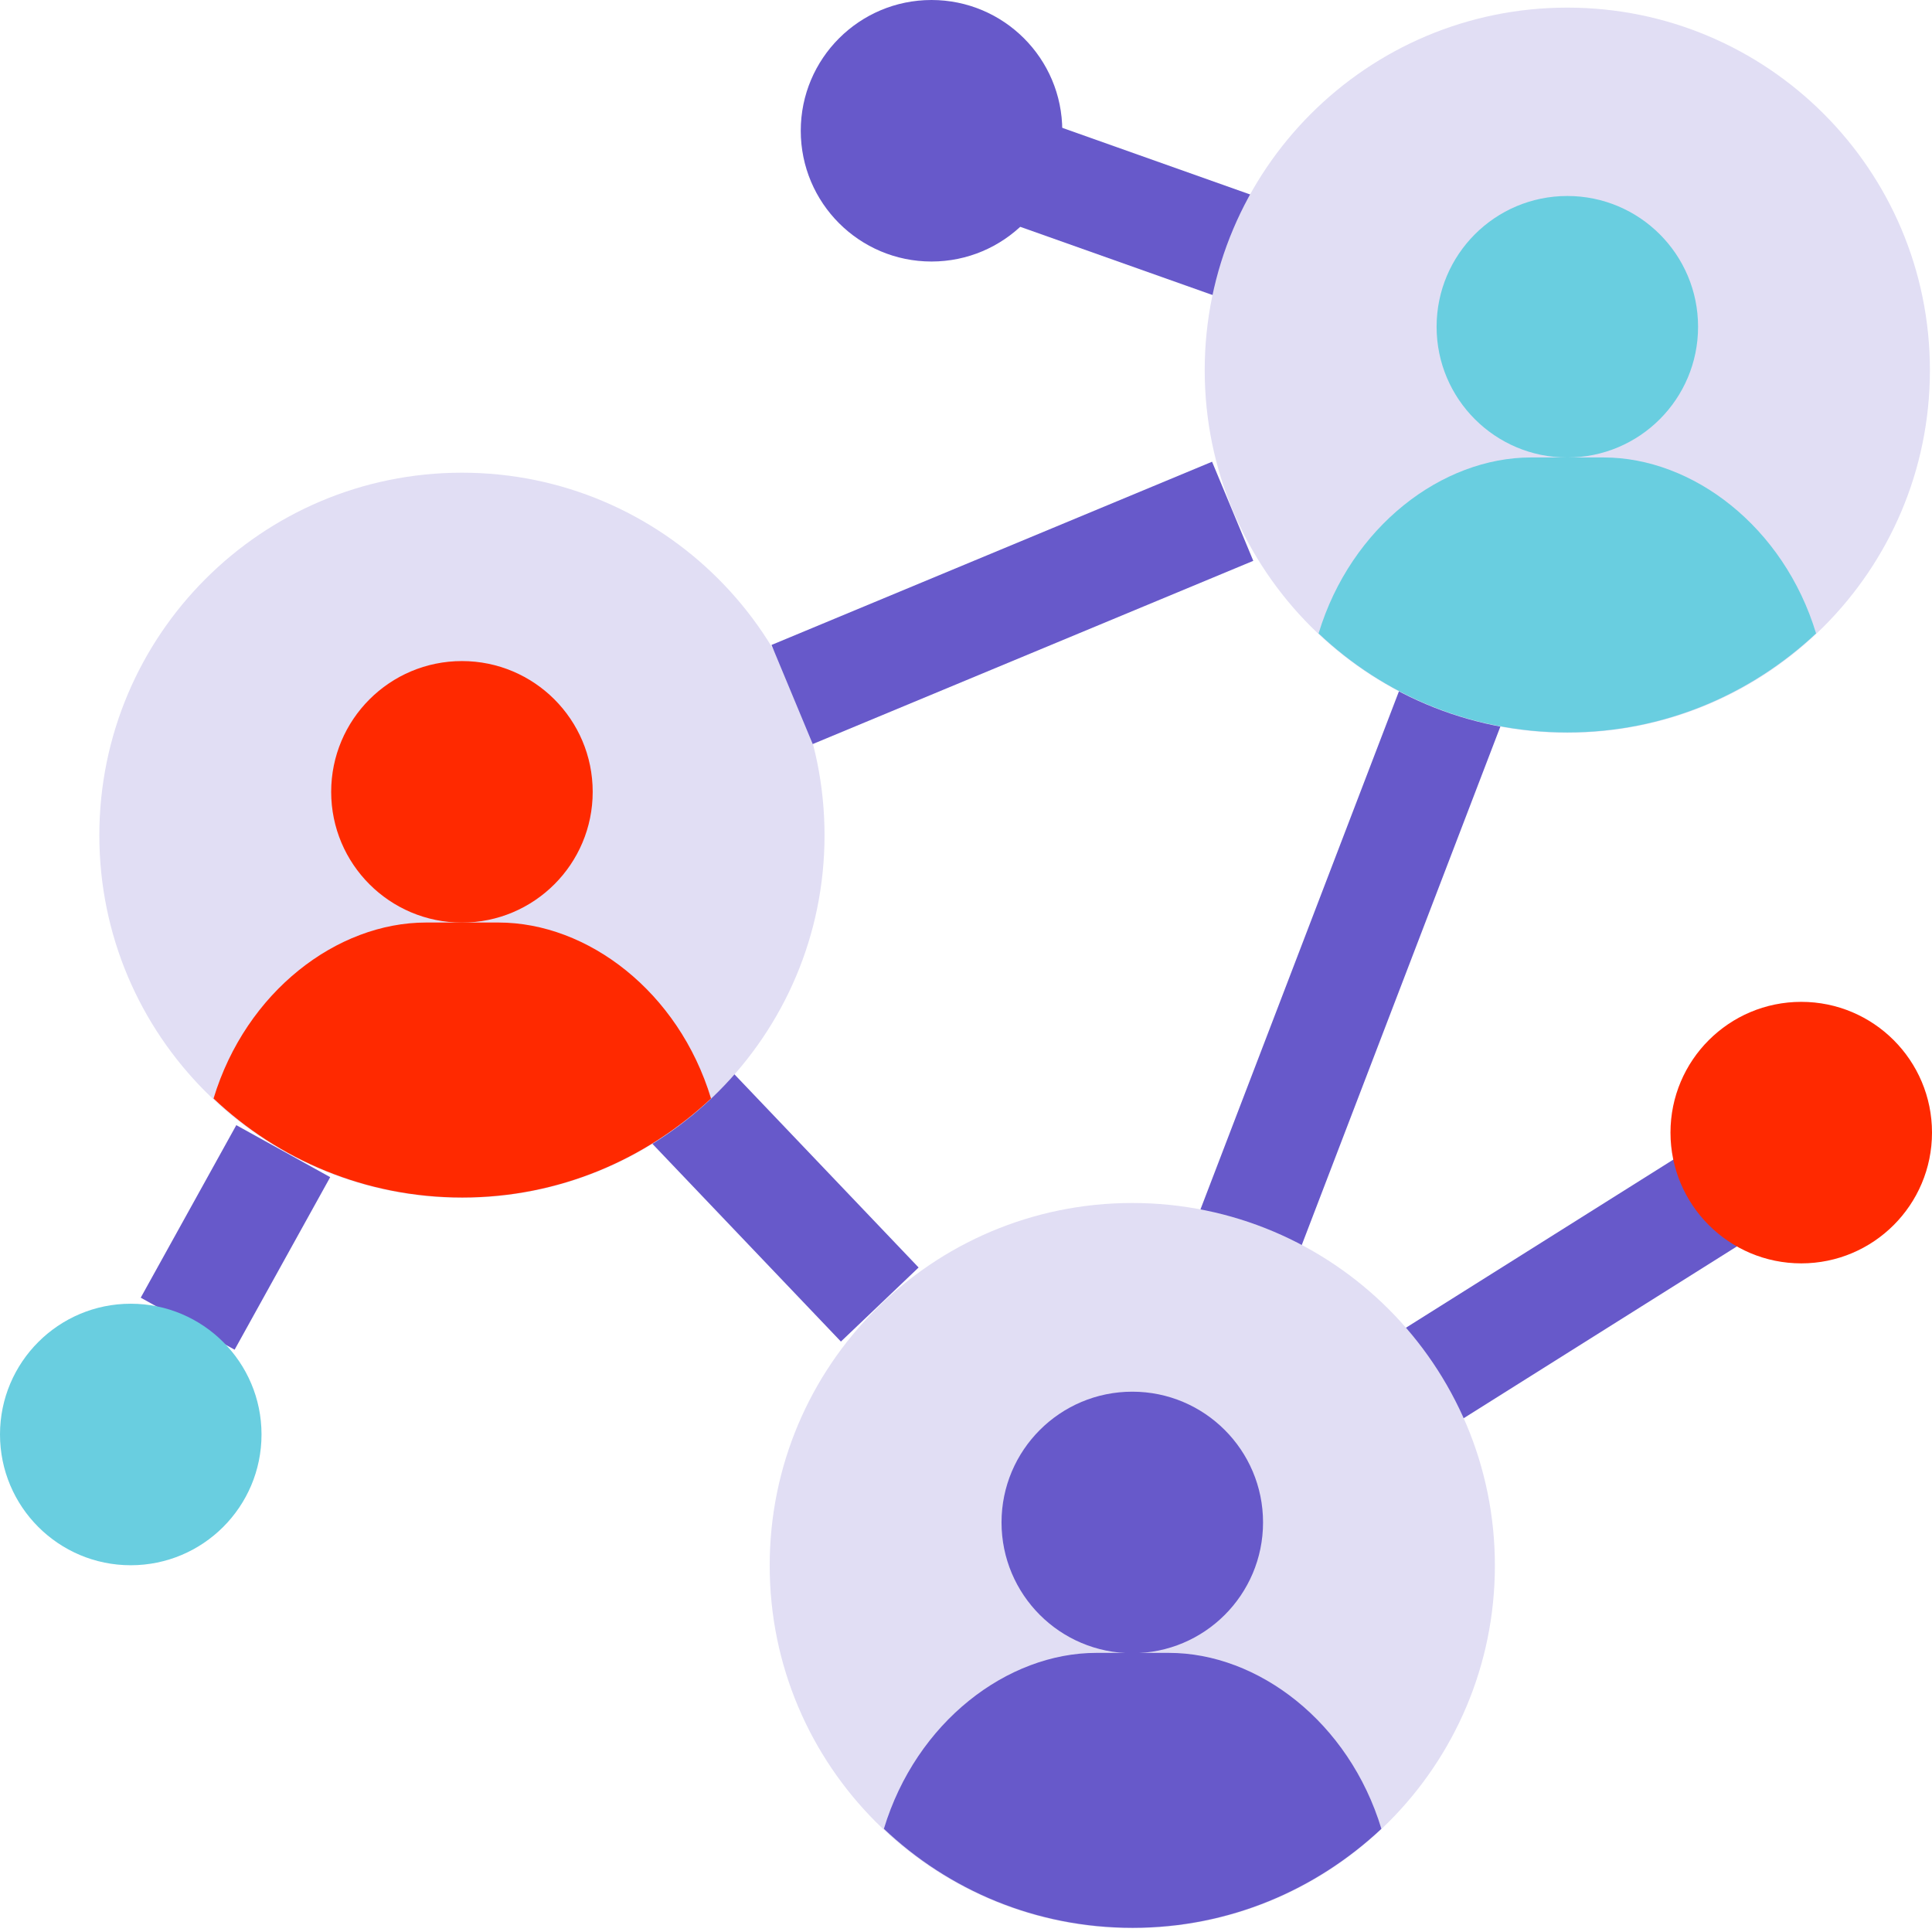
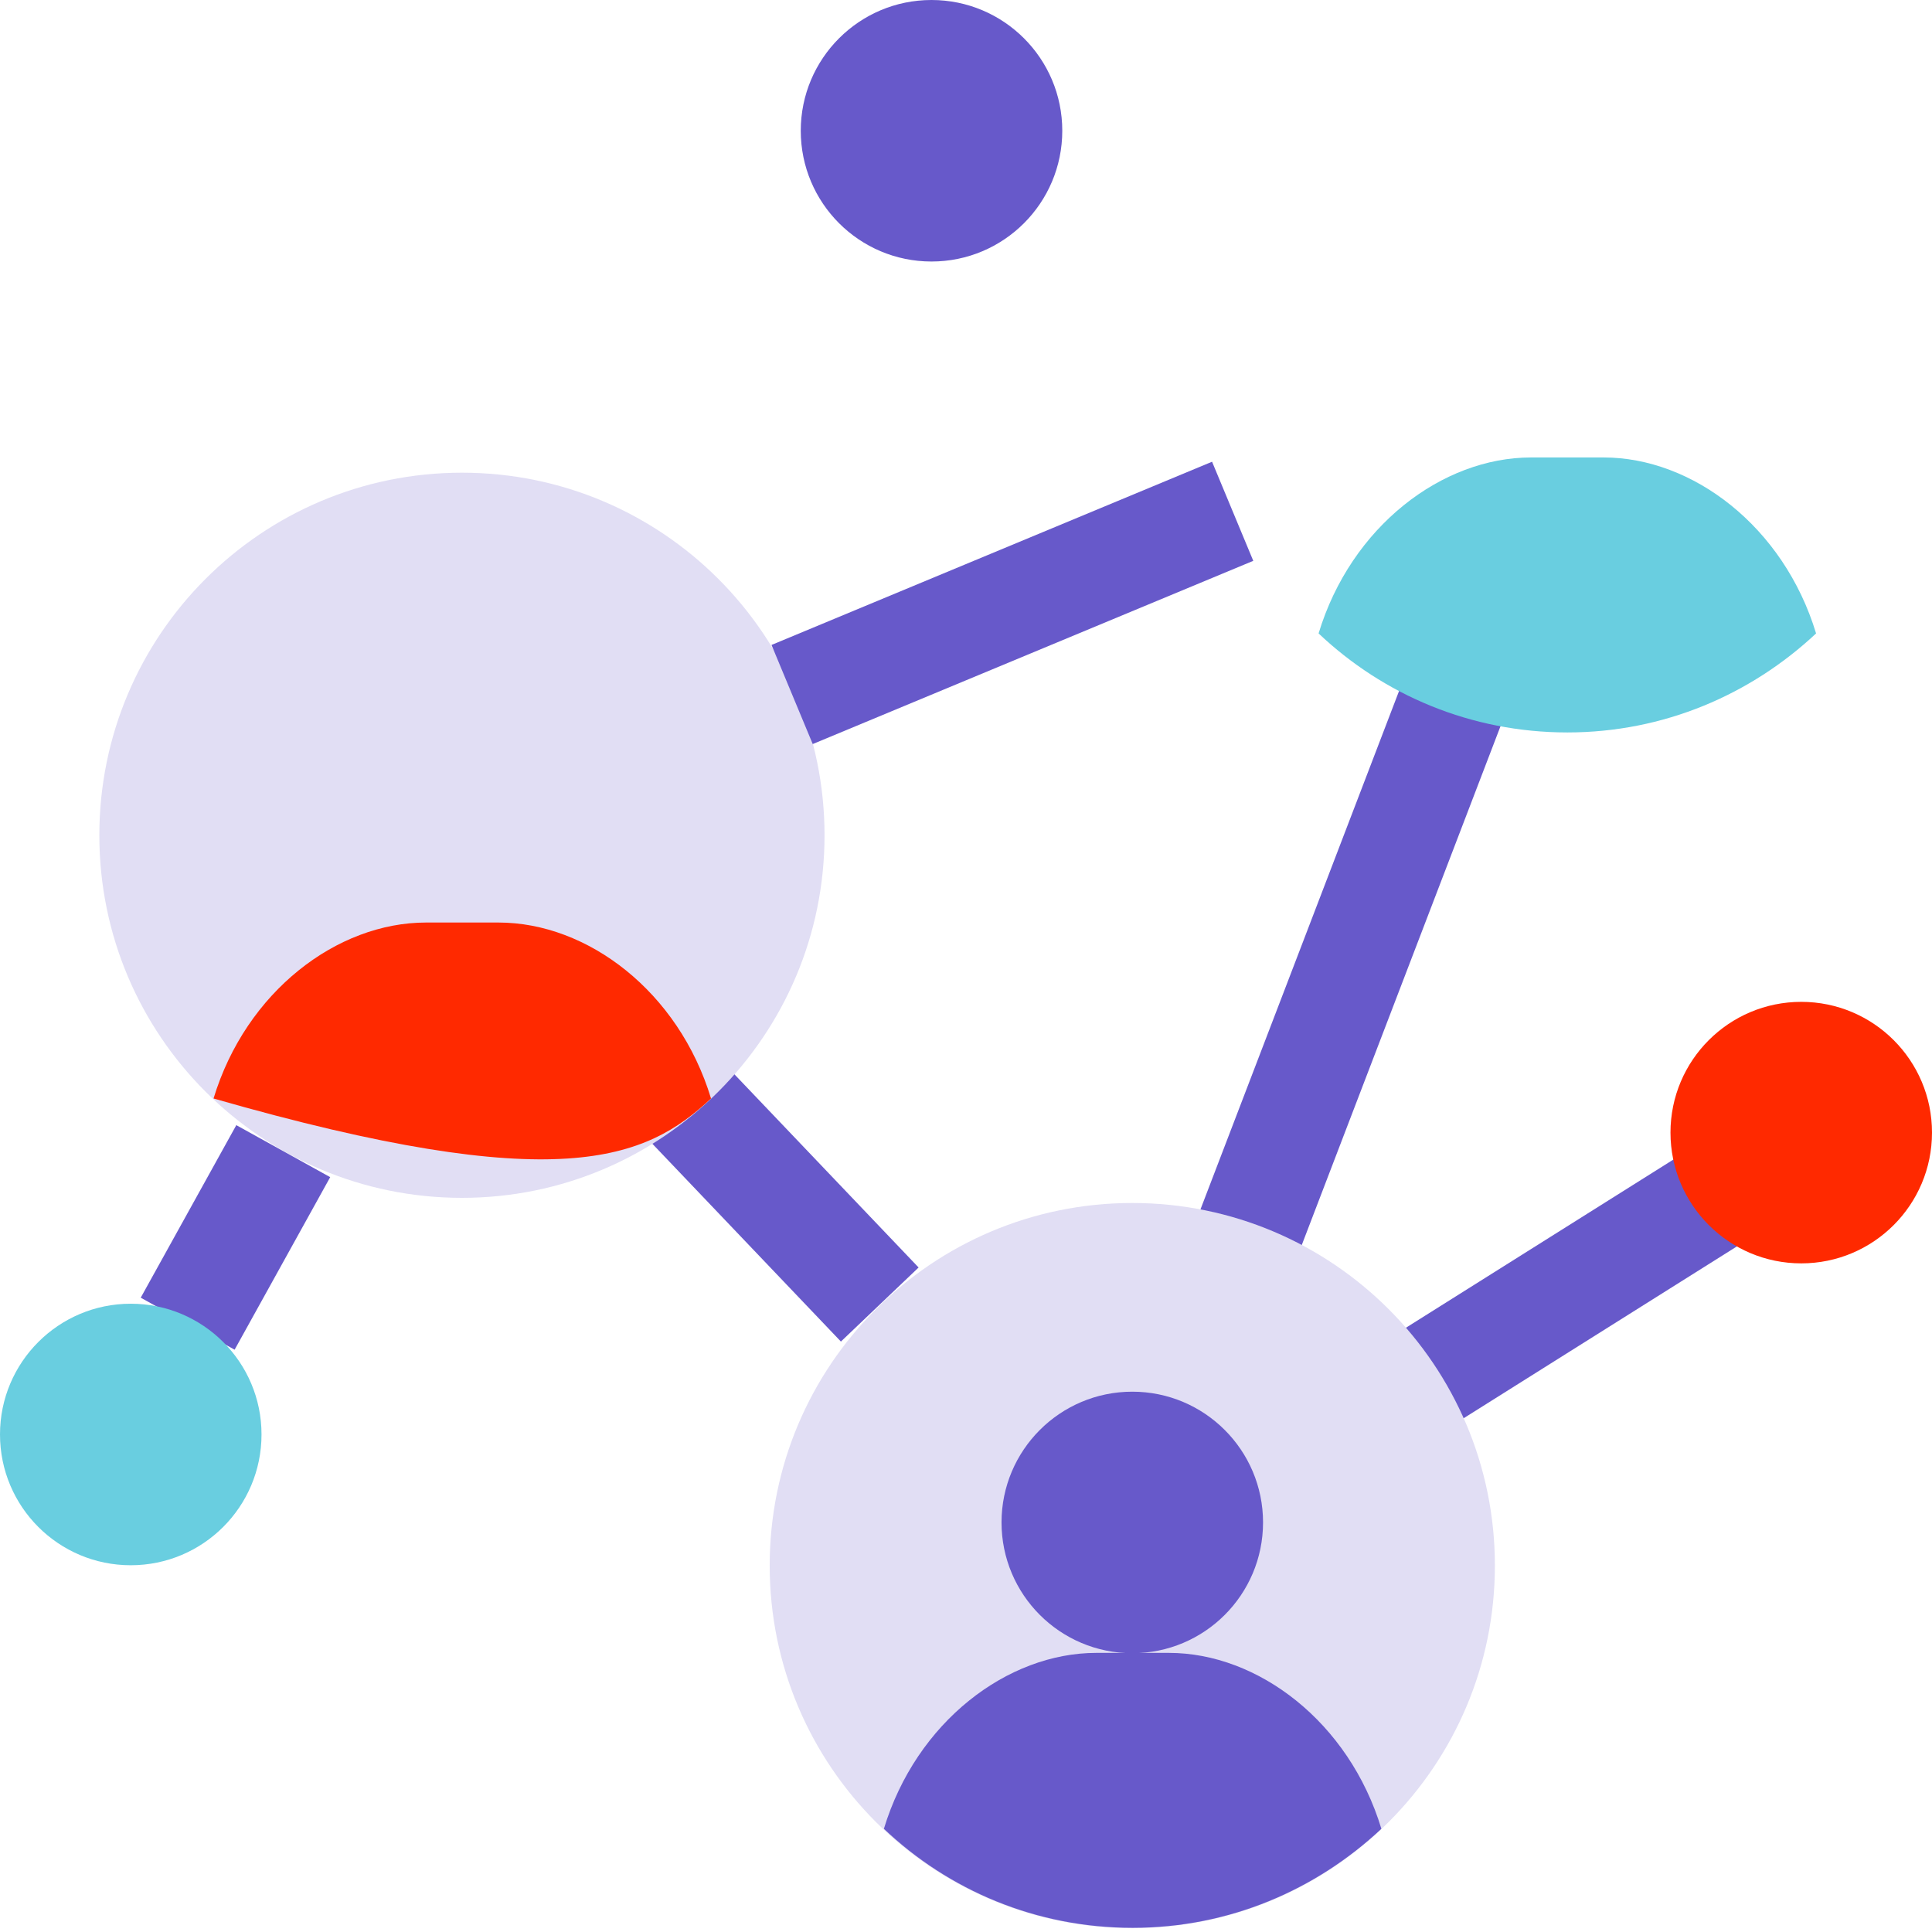
<svg xmlns="http://www.w3.org/2000/svg" width="36" height="36" viewBox="0 0 36 36" fill="none">
  <g id="Group 54">
    <path id="Vector" d="M26.003 26.044L32.792 21.775" stroke="#6759CA" stroke-width="2" stroke-miterlimit="10" />
    <path id="Vector_2" d="M22.937 23.848L27.424 12.135" stroke="#6759CA" stroke-width="2" stroke-miterlimit="10" />
    <path id="Vector_3" d="M12.201 19.911L16.393 24.308" stroke="#6759CA" stroke-width="2" stroke-miterlimit="10" />
-     <path id="Vector_4" d="M18.99 3.158L23.921 4.907" stroke="#6759CA" stroke-width="2" stroke-miterlimit="10" />
    <path id="Vector_5" d="M8.608 22.32C12.339 22.32 15.364 19.296 15.364 15.564C15.364 11.833 12.339 8.808 8.608 8.808C4.876 8.808 1.851 11.833 1.851 15.564C1.851 19.296 4.876 22.32 8.608 22.32Z" fill="#E1DEF4" />
-     <path id="Vector_6" d="M8.608 17.191C9.953 17.191 11.044 16.1 11.044 14.755C11.044 13.409 9.953 12.318 8.608 12.318C7.262 12.318 6.171 13.409 6.171 14.755C6.171 16.1 7.262 17.191 8.608 17.191Z" fill="#FF2900" />
-     <path id="Vector_7" d="M9.283 17.19H7.939C6.281 17.19 4.584 18.476 3.979 20.469C5.188 21.613 6.814 22.314 8.614 22.314C10.414 22.314 12.034 21.607 13.249 20.469C12.645 18.476 10.948 17.19 9.289 17.19H9.283Z" fill="#FF2900" />
-     <path id="Vector_8" d="M29.205 13.654C32.936 13.654 35.961 10.63 35.961 6.898C35.961 3.167 32.936 0.142 29.205 0.142C25.473 0.142 22.448 3.167 22.448 6.898C22.448 10.63 25.473 13.654 29.205 13.654Z" fill="#E1DEF4" />
-     <path id="Vector_9" d="M29.205 8.525C30.551 8.525 31.641 7.434 31.641 6.089C31.641 4.743 30.551 3.652 29.205 3.652C27.859 3.652 26.769 4.743 26.769 6.089C26.769 7.434 27.859 8.525 29.205 8.525Z" fill="#69CEE0" />
+     <path id="Vector_7" d="M9.283 17.19H7.939C6.281 17.19 4.584 18.476 3.979 20.469C10.414 22.314 12.034 21.607 13.249 20.469C12.645 18.476 10.948 17.19 9.289 17.19H9.283Z" fill="#FF2900" />
    <path id="Vector_10" d="M29.873 8.524H28.53C26.871 8.524 25.174 9.81 24.57 11.803C25.778 12.947 27.405 13.648 29.205 13.648C31.005 13.648 32.625 12.941 33.84 11.803C33.236 9.81 31.538 8.524 29.88 8.524H29.873Z" fill="#69CEE0" />
    <path id="Vector_11" d="M21.099 35.929C24.83 35.929 27.855 32.904 27.855 29.172C27.855 25.441 24.83 22.416 21.099 22.416C17.367 22.416 14.342 25.441 14.342 29.172C14.342 32.904 17.367 35.929 21.099 35.929Z" fill="#E1DEF4" />
    <path id="Vector_12" d="M21.099 30.805C22.444 30.805 23.535 29.714 23.535 28.368C23.535 27.023 22.444 25.932 21.099 25.932C19.753 25.932 18.662 27.023 18.662 28.368C18.662 29.714 19.753 30.805 21.099 30.805Z" fill="#6759CA" />
    <path id="Vector_13" d="M21.773 30.799H20.43C18.771 30.799 17.074 32.084 16.47 34.077C17.678 35.222 19.305 35.922 21.105 35.922C22.905 35.922 24.525 35.215 25.74 34.077C25.136 32.084 23.439 30.799 21.78 30.799H21.773Z" fill="#6759CA" />
    <path id="Vector_14" d="M22.969 9.527L14.76 12.941" stroke="#6759CA" stroke-width="2" stroke-miterlimit="10" />
    <path id="Vector_15" d="M5.278 21.45L3.497 24.665" stroke="#6759CA" stroke-width="2" stroke-miterlimit="10" />
    <path id="Vector_16" d="M2.436 29.166C3.782 29.166 4.873 28.075 4.873 26.729C4.873 25.384 3.782 24.293 2.436 24.293C1.091 24.293 0 25.384 0 26.729C0 28.075 1.091 29.166 2.436 29.166Z" fill="#69CEE0" />
    <path id="Vector_17" d="M33.564 23.541C34.909 23.541 36 22.45 36 21.104C36 19.759 34.909 18.668 33.564 18.668C32.218 18.668 31.127 19.759 31.127 21.104C31.127 22.45 32.218 23.541 33.564 23.541Z" fill="#FF2900" />
    <path id="Vector_18" d="M17.357 4.873C18.703 4.873 19.794 3.782 19.794 2.436C19.794 1.091 18.703 0 17.357 0C16.012 0 14.921 1.091 14.921 2.436C14.921 3.782 16.012 4.873 17.357 4.873Z" fill="#6759CA" />
  </g>
</svg>